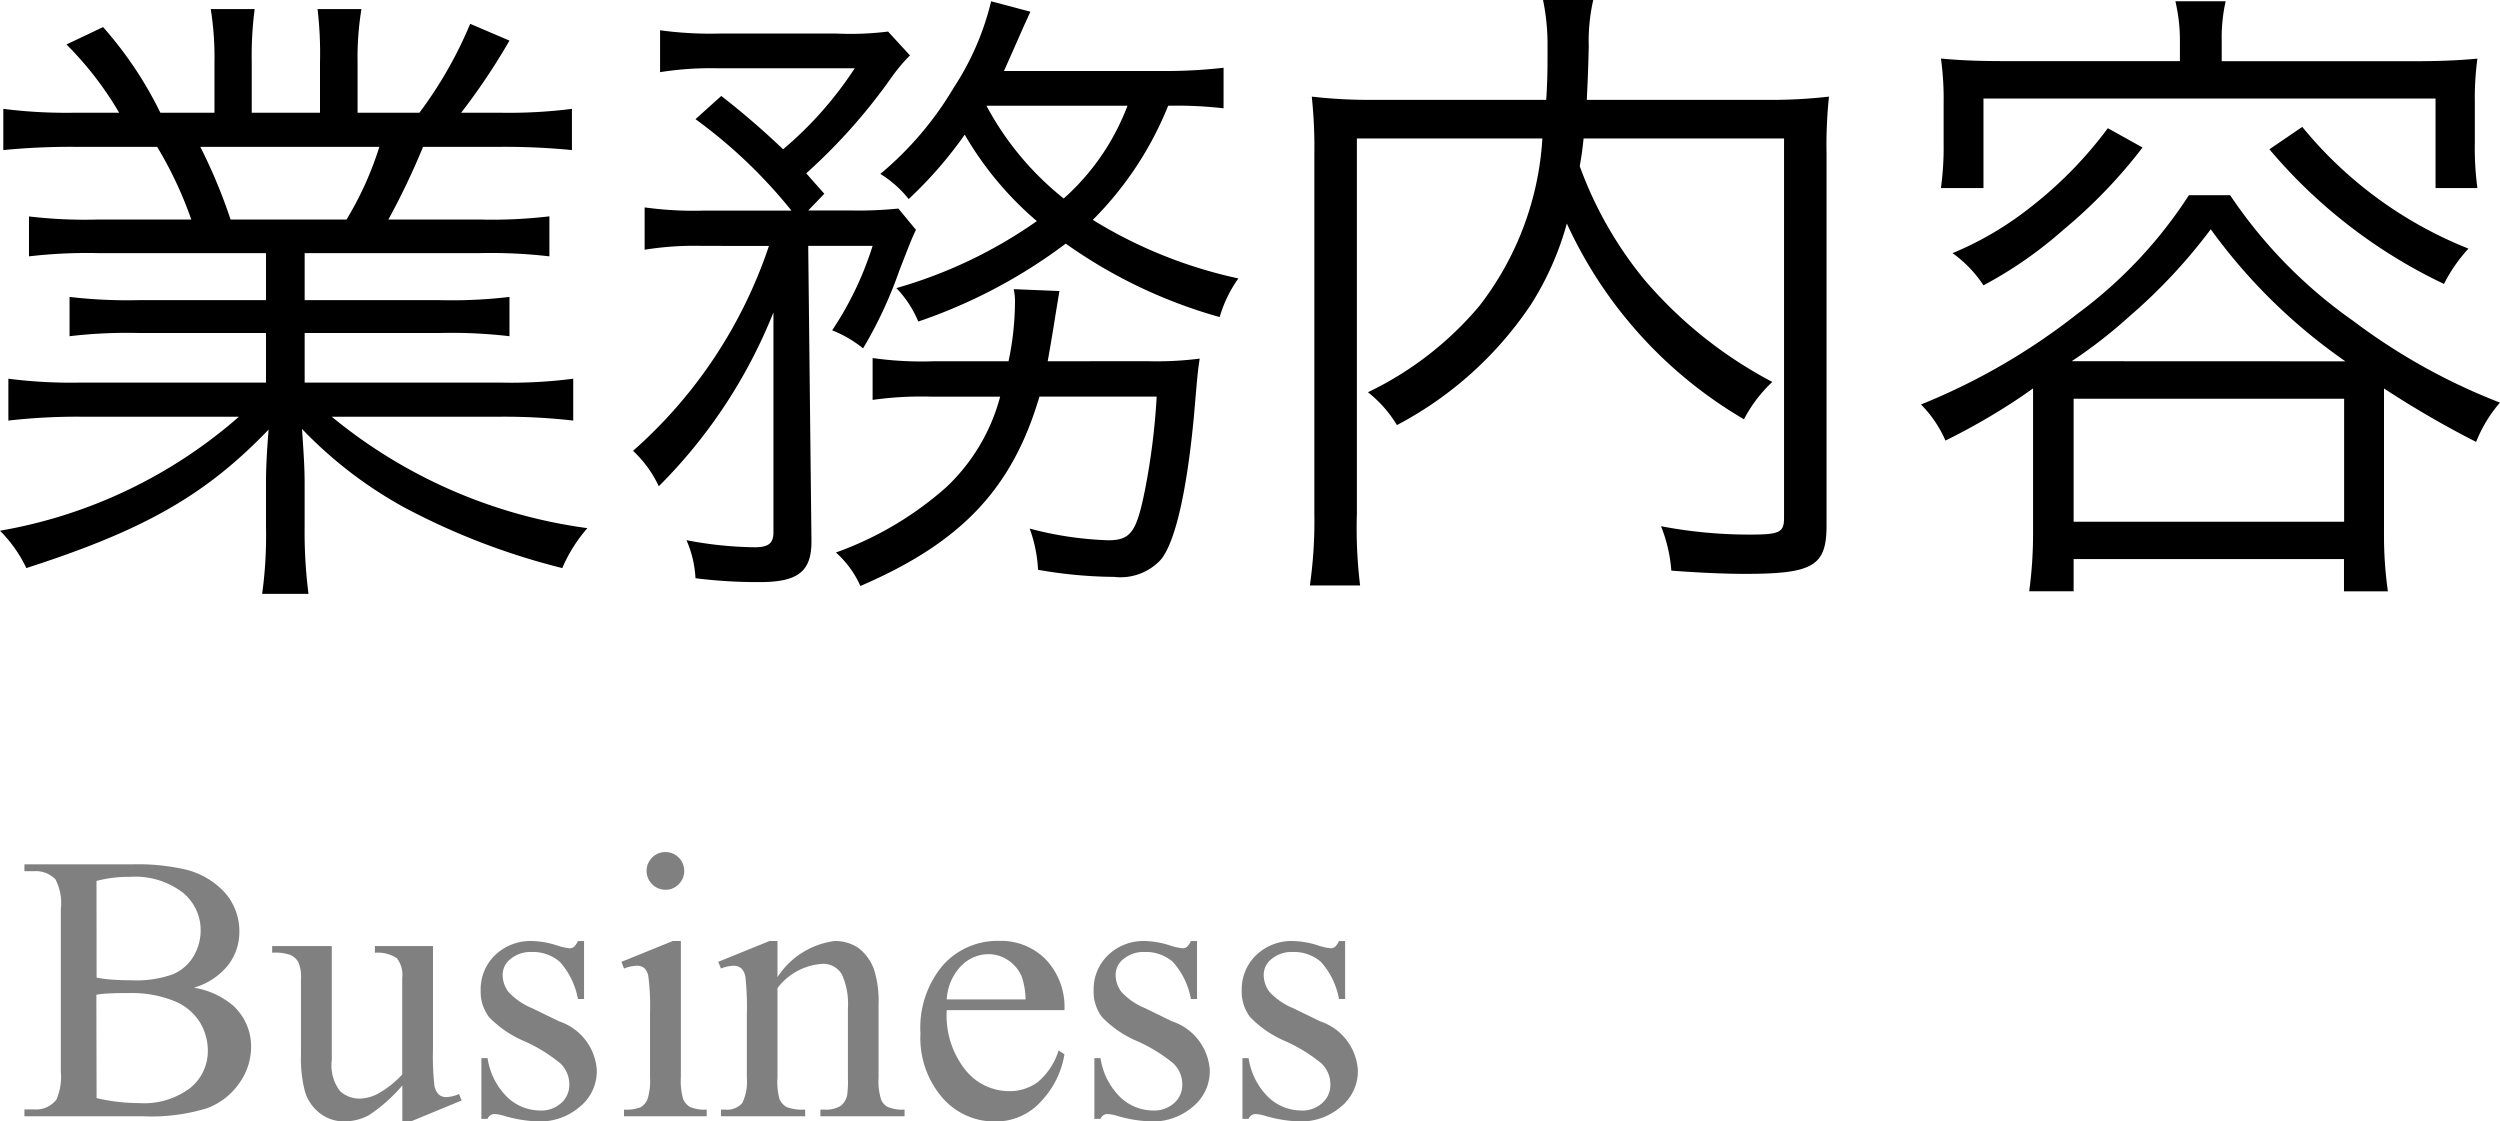
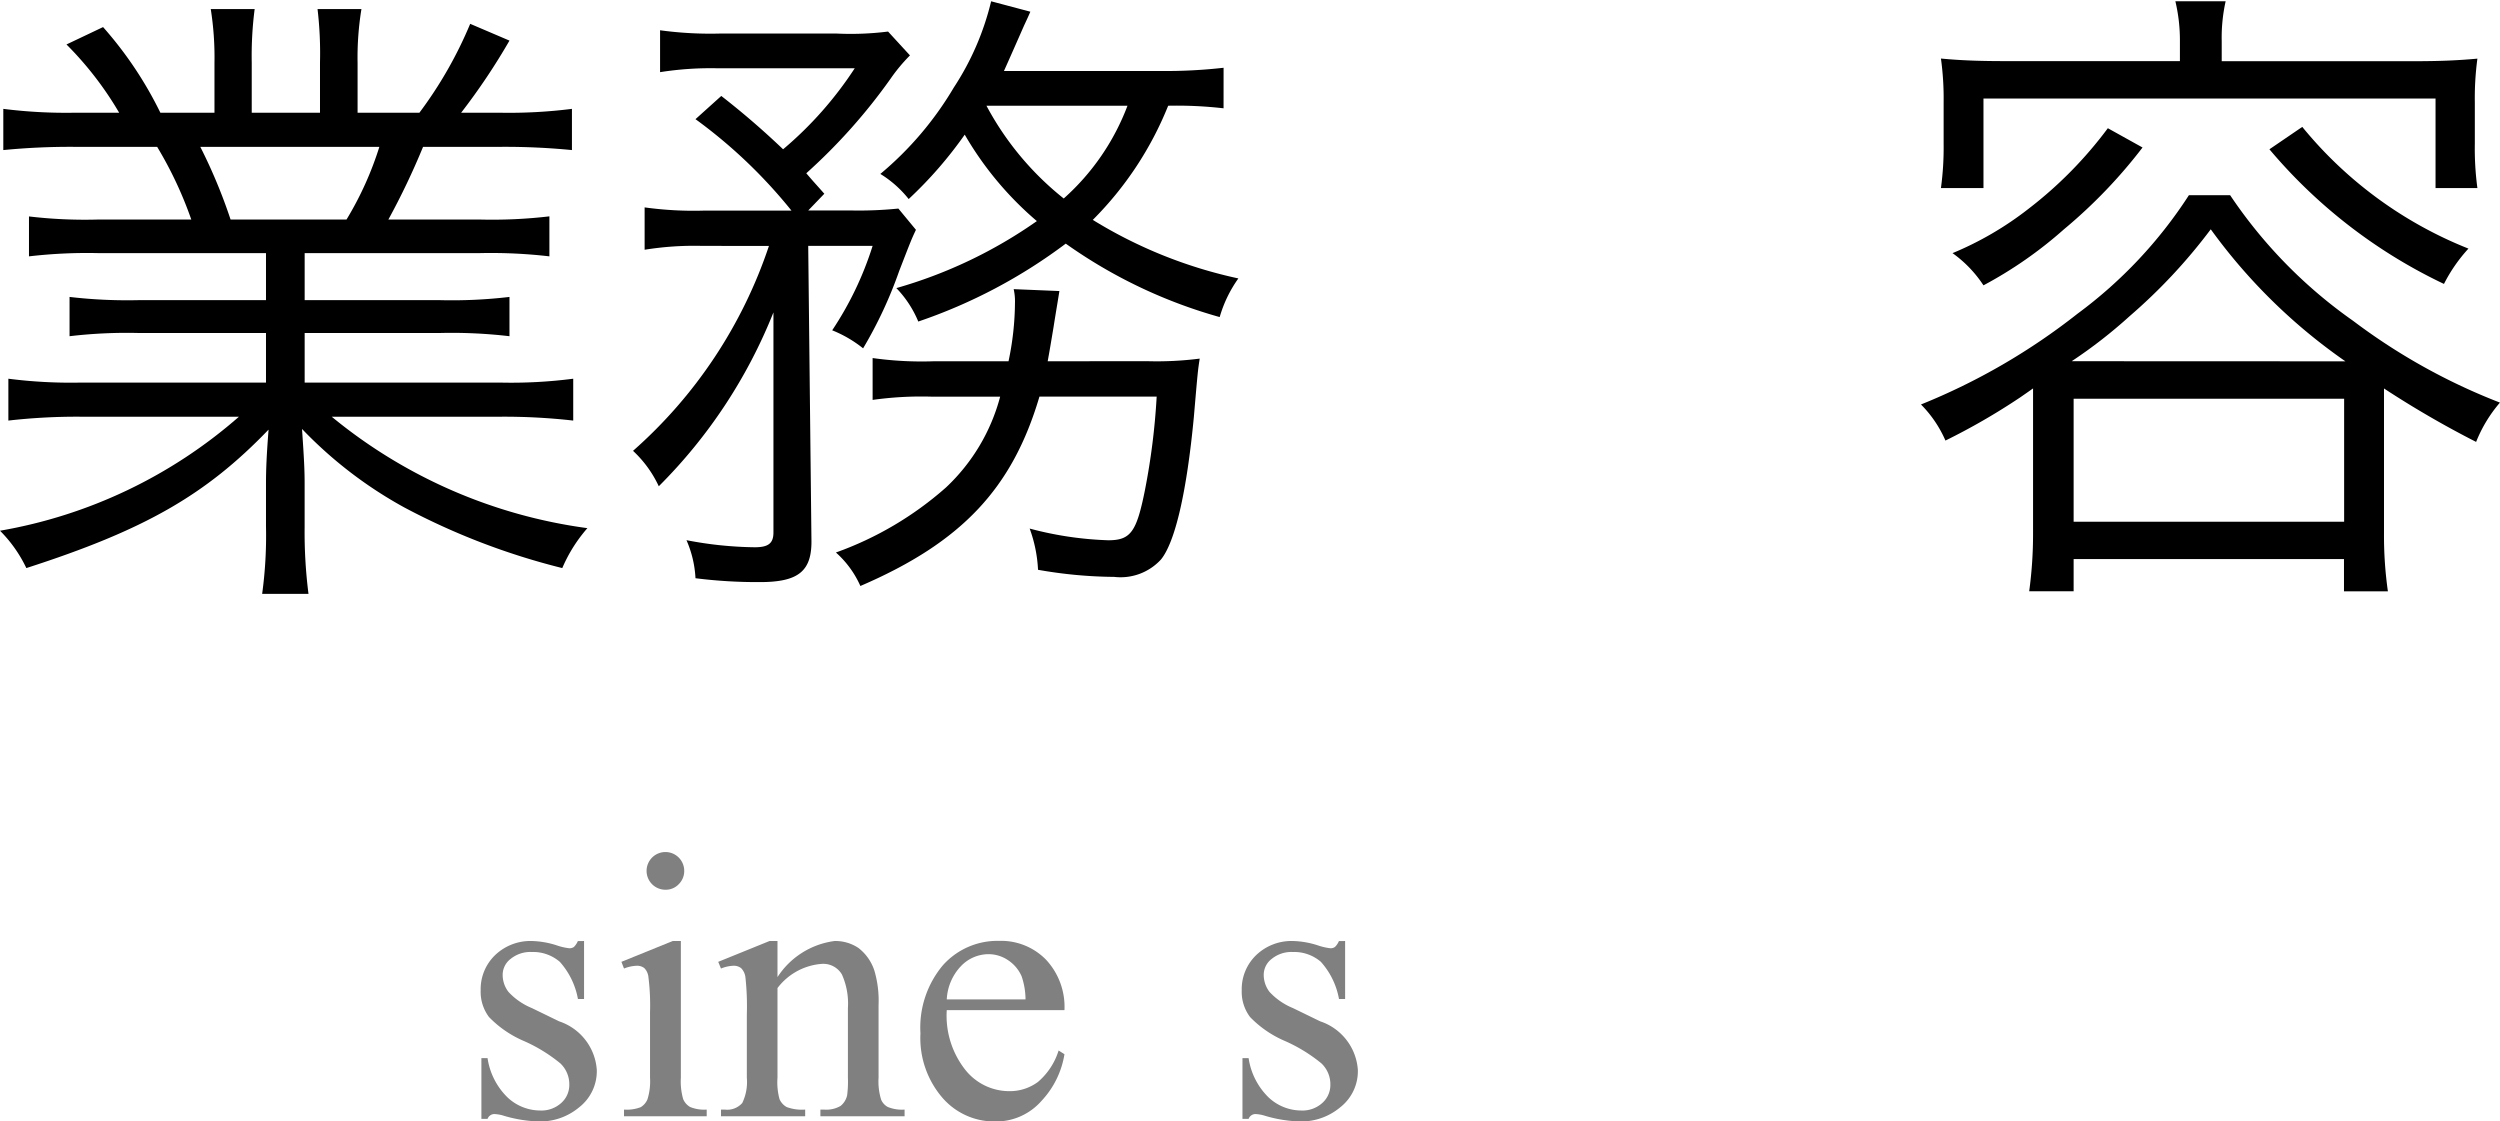
<svg xmlns="http://www.w3.org/2000/svg" width="85.407" height="38.313" viewBox="0 0 85.407 38.313">
  <defs>
    <style>.a{fill:gray;}</style>
  </defs>
  <path d="M3.345,8.647A17.14,17.14,0,0,0,.99,8.758V7.394A16.2,16.2,0,0,0,3.345,7.5h3.19A13.291,13.291,0,0,0,5.369,5.017H2.6a23.469,23.469,0,0,0-2.487.11V3.719a17.134,17.134,0,0,0,2.442.132H4.071a11.547,11.547,0,0,0-1.8-2.332L3.521.925A13.043,13.043,0,0,1,5.479,3.851H7.327V2.156A10.618,10.618,0,0,0,7.2.309h1.5A12.422,12.422,0,0,0,8.6,2.135V3.851h2.332V2.135A12.776,12.776,0,0,0,10.848.309h1.5a10.29,10.29,0,0,0-.132,1.847V3.851h2.112A14.131,14.131,0,0,0,16.063.814l1.342.573a21.973,21.973,0,0,1-1.651,2.464h1.321a17.06,17.06,0,0,0,2.464-.132V5.127a23.462,23.462,0,0,0-2.486-.11h-2.6A24.952,24.952,0,0,1,13.268,7.5h3.125a16.721,16.721,0,0,0,2.376-.109V8.758a17.28,17.28,0,0,0-2.376-.111H10.408v1.607h4.62a16.706,16.706,0,0,0,2.377-.11v1.342a16.973,16.973,0,0,0-2.377-.11h-4.62V13.07h6.667a16.523,16.523,0,0,0,2.508-.132v1.43a20.96,20.96,0,0,0-2.486-.132H11.332a17.381,17.381,0,0,0,8.735,3.807,5.114,5.114,0,0,0-.858,1.364,23.6,23.6,0,0,1-5.391-2.068,14.44,14.44,0,0,1-3.5-2.685c.067.991.089,1.386.089,1.87V18a16.66,16.66,0,0,0,.132,2.288H8.956a14.666,14.666,0,0,0,.131-2.31V16.524c0-.505.022-.99.088-1.847C7.019,16.921,4.929,18.108.9,19.407A4.584,4.584,0,0,0,0,18.131a16.691,16.691,0,0,0,8.163-3.895H2.772a20.686,20.686,0,0,0-2.486.132v-1.43a16.8,16.8,0,0,0,2.486.132H9.087V11.376H4.731a16.635,16.635,0,0,0-2.355.11V10.144a16.944,16.944,0,0,0,2.355.11H9.087V8.647ZM11.838,7.5A11.3,11.3,0,0,0,12.96,5.017H6.843A18.084,18.084,0,0,1,7.877,7.5Z" />
  <path d="M23.98,8.4a10.659,10.659,0,0,0-1.958.132V7.085a12.121,12.121,0,0,0,2.024.11h2.993A17.13,17.13,0,0,0,23.76,4.071l.881-.793A27.519,27.519,0,0,1,26.753,5.1,12.651,12.651,0,0,0,29.2,2.333H24.53a11.1,11.1,0,0,0-1.98.132V1.034a12.674,12.674,0,0,0,2.091.111h3.916a10.23,10.23,0,0,0,1.782-.067l.748.815a5.8,5.8,0,0,0-.66.792,19.4,19.4,0,0,1-2.882,3.234c.242.286.33.374.616.7l-.55.572h1.518a13.473,13.473,0,0,0,1.562-.066l.6.726c-.155.331-.155.331-.573,1.409a14.606,14.606,0,0,1-1.232,2.64,4.16,4.16,0,0,0-1.056-.616A11.294,11.294,0,0,0,29.811,8.4h-2.2l.11,10.033c.022,1.079-.44,1.453-1.761,1.453a16.9,16.9,0,0,1-2.2-.132,3.7,3.7,0,0,0-.308-1.3,12.872,12.872,0,0,0,2.333.242c.462,0,.638-.132.638-.506V10.672a17.582,17.582,0,0,1-3.917,5.94,3.9,3.9,0,0,0-.88-1.21,16.149,16.149,0,0,0,4.643-7Zm15.205,3.939a11.5,11.5,0,0,0,1.8-.088c-.066.44-.066.44-.2,2-.242,2.553-.638,4.269-1.123,4.863a1.872,1.872,0,0,1-1.6.594,15.5,15.5,0,0,1-2.6-.242,4.732,4.732,0,0,0-.286-1.409,11.786,11.786,0,0,0,2.684.4c.77,0,.969-.286,1.255-1.716a23.276,23.276,0,0,0,.4-3.191H35.51c-.924,3.125-2.64,4.973-6.117,6.469a3.347,3.347,0,0,0-.836-1.144,11.528,11.528,0,0,0,3.762-2.223,6.546,6.546,0,0,0,1.849-3.1H31.857a11.936,11.936,0,0,0-2.046.11v-1.43a12.05,12.05,0,0,0,2.09.11h2.553a9.876,9.876,0,0,0,.22-1.981,1.883,1.883,0,0,0-.044-.483l1.562.065c-.066.418-.11.66-.2,1.233-.088.528-.132.792-.2,1.166ZM41.8,3.7a14.02,14.02,0,0,0-1.892-.088,11.66,11.66,0,0,1-2.575,3.9,15.814,15.814,0,0,0,4.973,2,4.325,4.325,0,0,0-.638,1.32,16.946,16.946,0,0,1-5.259-2.509,18.015,18.015,0,0,1-5.038,2.662,3.662,3.662,0,0,0-.749-1.143,15.933,15.933,0,0,0,4.8-2.289A11.335,11.335,0,0,1,32.958,4.6a14.027,14.027,0,0,1-1.915,2.2,3.725,3.725,0,0,0-.968-.858,11.377,11.377,0,0,0,2.508-2.949A9.324,9.324,0,0,0,33.86.044L35.2.4c-.088.2-.088.2-.22.484-.264.6-.484,1.1-.682,1.541h5.346a17.467,17.467,0,0,0,2.157-.11Zm-8.1-.088a10.16,10.16,0,0,0,2.64,3.169,8.045,8.045,0,0,0,2.178-3.169Z" />
-   <path d="M54.1,4.73c-.044.419-.066.573-.132.947A13.225,13.225,0,0,0,56.19,9.571a14.765,14.765,0,0,0,4.357,3.477,4.762,4.762,0,0,0-.968,1.276,14.955,14.955,0,0,1-6.051-6.688A10.217,10.217,0,0,1,52.3,10.407a12.506,12.506,0,0,1-4.577,4.115,4.174,4.174,0,0,0-.99-1.122,11.414,11.414,0,0,0,3.806-2.948A10.336,10.336,0,0,0,52.692,4.73H46.355V17.559A16.093,16.093,0,0,0,46.465,20H44.749a15.477,15.477,0,0,0,.153-2.442V5.281a16.465,16.465,0,0,0-.088-1.98,17.2,17.2,0,0,0,2.179.11h5.831c.044-.748.044-1.013.044-1.827A7.442,7.442,0,0,0,52.714,0H54.43a6.3,6.3,0,0,0-.154,1.584c-.022.99-.044,1.3-.066,1.827h6.051a17.459,17.459,0,0,0,2.222-.11A15.679,15.679,0,0,0,62.4,5.237V17.955c0,1.386-.462,1.65-2.794,1.65-.726,0-1.606-.043-2.509-.11a5.083,5.083,0,0,0-.352-1.518,16.046,16.046,0,0,0,3.015.286c1.034,0,1.188-.066,1.188-.573V4.73Z" />
  <path d="M69.455,13.269c-.154.109-.154.109-.44.307a22.191,22.191,0,0,1-2.553,1.475,4.03,4.03,0,0,0-.836-1.233,21.8,21.8,0,0,0,5.347-3.1,15.429,15.429,0,0,0,3.806-4.049h1.409a16.384,16.384,0,0,0,4.2,4.291,20.786,20.786,0,0,0,5.017,2.794,4.74,4.74,0,0,0-.814,1.343,33.363,33.363,0,0,1-3.147-1.826v4.972a13.553,13.553,0,0,0,.133,1.958h-1.5V19.1H70.841v1.1H69.323a14.47,14.47,0,0,0,.132-1.98ZM74.472,1.408A5.774,5.774,0,0,0,74.317.044h1.717A5.738,5.738,0,0,0,75.9,1.408v.683h6.535c.858,0,1.5-.023,2.2-.088a10.129,10.129,0,0,0-.088,1.5V4.907a10.072,10.072,0,0,0,.088,1.518h-1.43V3.366H67.761V6.425H66.308A10.314,10.314,0,0,0,66.4,4.907V3.5A9.994,9.994,0,0,0,66.308,2c.682.065,1.342.088,2.223.088h5.941ZM73.195,5.039a17.274,17.274,0,0,1-2.684,2.794,14.184,14.184,0,0,1-2.75,1.915,4.146,4.146,0,0,0-1.057-1.1,11.148,11.148,0,0,0,2.6-1.518,13.979,13.979,0,0,0,2.706-2.75Zm6.931,7.305a19.119,19.119,0,0,1-4.6-4.511A18.726,18.726,0,0,1,72.755,10.8a16.535,16.535,0,0,1-1.98,1.54Zm-9.285,5.479h9.241v-4.2H70.841ZM78.652,4.335a14.011,14.011,0,0,0,5.677,4.158A5.373,5.373,0,0,0,83.493,9.7,17.732,17.732,0,0,1,77.53,5.1Z" />
-   <path class="a" d="M6.623,33.742a2.753,2.753,0,0,1,1.339.61,1.889,1.889,0,0,1,.616,1.427,2.128,2.128,0,0,1-.406,1.229,2.32,2.32,0,0,1-1.114.857,6.458,6.458,0,0,1-2.162.27H.834V37.9h.324a.871.871,0,0,0,.774-.343,1.982,1.982,0,0,0,.146-.946v-5.56a1.748,1.748,0,0,0-.184-1.01.933.933,0,0,0-.736-.279H.834v-.235h3.72a7.312,7.312,0,0,1,1.669.153,2.682,2.682,0,0,1,1.454.809,1.984,1.984,0,0,1,.5,1.336,1.847,1.847,0,0,1-.393,1.158A2.31,2.31,0,0,1,6.623,33.742ZM3.3,33.4a4.769,4.769,0,0,0,.536.067c.2.014.422.022.664.022a3.7,3.7,0,0,0,1.393-.2,1.491,1.491,0,0,0,.714-.612,1.722,1.722,0,0,0,.248-.9,1.649,1.649,0,0,0-.616-1.288,2.674,2.674,0,0,0-1.8-.533,4.31,4.31,0,0,0-1.142.139Zm0,4.114a6.407,6.407,0,0,0,1.453.171A2.615,2.615,0,0,0,6.5,37.167a1.62,1.62,0,0,0,.6-1.279,1.872,1.872,0,0,0-.272-.965,1.838,1.838,0,0,0-.889-.73,3.856,3.856,0,0,0-1.524-.267c-.262,0-.486,0-.672.013a3.392,3.392,0,0,0-.451.044Z" />
-   <path class="a" d="M14.792,32.32v3.524a8.937,8.937,0,0,0,.048,1.234.563.563,0,0,0,.152.315.375.375,0,0,0,.245.087,1.125,1.125,0,0,0,.444-.107l.089.223-1.739.717h-.286V37.081A5.341,5.341,0,0,1,12.6,38.1a1.767,1.767,0,0,1-.832.209,1.324,1.324,0,0,1-.847-.283,1.464,1.464,0,0,1-.5-.727,4.4,4.4,0,0,1-.139-1.256v-2.6a1.279,1.279,0,0,0-.089-.571.583.583,0,0,0-.263-.244,1.539,1.539,0,0,0-.632-.08V32.32h2.037v3.891a1.452,1.452,0,0,0,.283,1.066.981.981,0,0,0,.682.254,1.413,1.413,0,0,0,.619-.171,3.338,3.338,0,0,0,.822-.653v-3.3a.931.931,0,0,0-.181-.67,1.172,1.172,0,0,0-.752-.187V32.32Z" />
  <path class="a" d="M19.953,32.148v1.981h-.209a2.592,2.592,0,0,0-.619-1.27,1.4,1.4,0,0,0-.962-.336,1.064,1.064,0,0,0-.717.235.682.682,0,0,0-.273.521.951.951,0,0,0,.2.61,2.257,2.257,0,0,0,.8.551l.927.451a1.885,1.885,0,0,1,1.288,1.657,1.565,1.565,0,0,1-.6,1.279,2.082,2.082,0,0,1-1.342.486,4.617,4.617,0,0,1-1.219-.191,1.25,1.25,0,0,0-.343-.063.251.251,0,0,0-.228.165h-.21V36.148h.21a2.354,2.354,0,0,0,.679,1.339,1.636,1.636,0,0,0,1.123.451,1.007,1.007,0,0,0,.715-.257.819.819,0,0,0,.276-.618.984.984,0,0,0-.308-.737,5.41,5.41,0,0,0-1.228-.756,3.644,3.644,0,0,1-1.207-.825,1.432,1.432,0,0,1-.285-.914,1.614,1.614,0,0,1,.492-1.2,1.743,1.743,0,0,1,1.272-.483,2.974,2.974,0,0,1,.832.147,2.016,2.016,0,0,0,.432.1.254.254,0,0,0,.158-.045.622.622,0,0,0,.134-.2Z" />
  <path class="a" d="M23.26,32.148V36.82a2.172,2.172,0,0,0,.079.728.563.563,0,0,0,.236.269,1.244,1.244,0,0,0,.568.089v.229H21.318v-.229a1.313,1.313,0,0,0,.571-.082.567.567,0,0,0,.232-.273,2.055,2.055,0,0,0,.086-.731V34.58a7.756,7.756,0,0,0-.058-1.225.5.5,0,0,0-.139-.283.4.4,0,0,0-.26-.079,1.279,1.279,0,0,0-.432.095l-.089-.229,1.752-.711Zm-.527-3.04a.642.642,0,0,1,.642.642.628.628,0,0,1-.188.457.61.61,0,0,1-.454.189.644.644,0,1,1,0-1.288Z" />
  <path class="a" d="M26.561,33.381a2.747,2.747,0,0,1,1.949-1.233,1.407,1.407,0,0,1,.819.239,1.6,1.6,0,0,1,.546.784,3.632,3.632,0,0,1,.139,1.168V36.82a2.1,2.1,0,0,0,.089.75.518.518,0,0,0,.225.247,1.27,1.27,0,0,0,.575.089v.229H28.027v-.229h.121a.963.963,0,0,0,.568-.124.645.645,0,0,0,.225-.364,3.685,3.685,0,0,0,.026-.6V34.44a2.424,2.424,0,0,0-.206-1.152.738.738,0,0,0-.7-.358,2.094,2.094,0,0,0-1.5.825V36.82a2.178,2.178,0,0,0,.07.731.575.575,0,0,0,.244.269,1.5,1.5,0,0,0,.632.086v.229H24.631v-.229h.127a.683.683,0,0,0,.6-.225,1.643,1.643,0,0,0,.156-.861V34.662a9.3,9.3,0,0,0-.048-1.275.537.537,0,0,0-.146-.311.4.4,0,0,0-.263-.083,1.231,1.231,0,0,0-.426.095l-.095-.229,1.752-.711h.273Z" />
  <path class="a" d="M32.344,34.51a2.982,2.982,0,0,0,.628,2.031,1.918,1.918,0,0,0,1.492.736,1.617,1.617,0,0,0,.993-.313,2.314,2.314,0,0,0,.708-1.076l.2.127a3.027,3.027,0,0,1-.775,1.584,2.07,2.07,0,0,1-1.606.714,2.346,2.346,0,0,1-1.793-.816,3.126,3.126,0,0,1-.746-2.193,3.315,3.315,0,0,1,.765-2.326,2.493,2.493,0,0,1,1.92-.835,2.144,2.144,0,0,1,1.606.644,2.363,2.363,0,0,1,.629,1.723Zm0-.367h2.691a2.484,2.484,0,0,0-.133-.788,1.255,1.255,0,0,0-.473-.558,1.188,1.188,0,0,0-.657-.2,1.306,1.306,0,0,0-.943.409A1.771,1.771,0,0,0,32.344,34.143Z" />
-   <path class="a" d="M40.894,32.148v1.981h-.209a2.592,2.592,0,0,0-.619-1.27,1.4,1.4,0,0,0-.962-.336,1.064,1.064,0,0,0-.717.235.682.682,0,0,0-.273.521.951.951,0,0,0,.2.61,2.257,2.257,0,0,0,.8.551l.926.451a1.885,1.885,0,0,1,1.289,1.657,1.565,1.565,0,0,1-.6,1.279,2.082,2.082,0,0,1-1.342.486,4.617,4.617,0,0,1-1.219-.191,1.25,1.25,0,0,0-.343-.063.251.251,0,0,0-.228.165h-.21V36.148h.21a2.354,2.354,0,0,0,.679,1.339,1.636,1.636,0,0,0,1.123.451,1.007,1.007,0,0,0,.715-.257.819.819,0,0,0,.276-.618.981.981,0,0,0-.309-.737,5.362,5.362,0,0,0-1.228-.756,3.649,3.649,0,0,1-1.206-.825,1.432,1.432,0,0,1-.285-.914,1.614,1.614,0,0,1,.492-1.2,1.743,1.743,0,0,1,1.272-.483,2.974,2.974,0,0,1,.832.147,2.016,2.016,0,0,0,.432.1.256.256,0,0,0,.158-.045.622.622,0,0,0,.134-.2Z" />
  <path class="a" d="M45.953,32.148v1.981h-.209a2.592,2.592,0,0,0-.619-1.27,1.4,1.4,0,0,0-.962-.336,1.064,1.064,0,0,0-.717.235.682.682,0,0,0-.273.521.951.951,0,0,0,.2.61,2.257,2.257,0,0,0,.8.551l.927.451a1.885,1.885,0,0,1,1.288,1.657,1.565,1.565,0,0,1-.6,1.279,2.082,2.082,0,0,1-1.342.486,4.617,4.617,0,0,1-1.219-.191,1.25,1.25,0,0,0-.343-.063.251.251,0,0,0-.228.165h-.21V36.148h.21a2.354,2.354,0,0,0,.679,1.339,1.636,1.636,0,0,0,1.123.451,1.007,1.007,0,0,0,.715-.257.819.819,0,0,0,.276-.618.984.984,0,0,0-.308-.737,5.41,5.41,0,0,0-1.228-.756,3.644,3.644,0,0,1-1.207-.825,1.432,1.432,0,0,1-.285-.914,1.614,1.614,0,0,1,.492-1.2,1.743,1.743,0,0,1,1.272-.483,2.974,2.974,0,0,1,.832.147,2.016,2.016,0,0,0,.432.1.254.254,0,0,0,.158-.045.622.622,0,0,0,.134-.2Z" />
</svg>